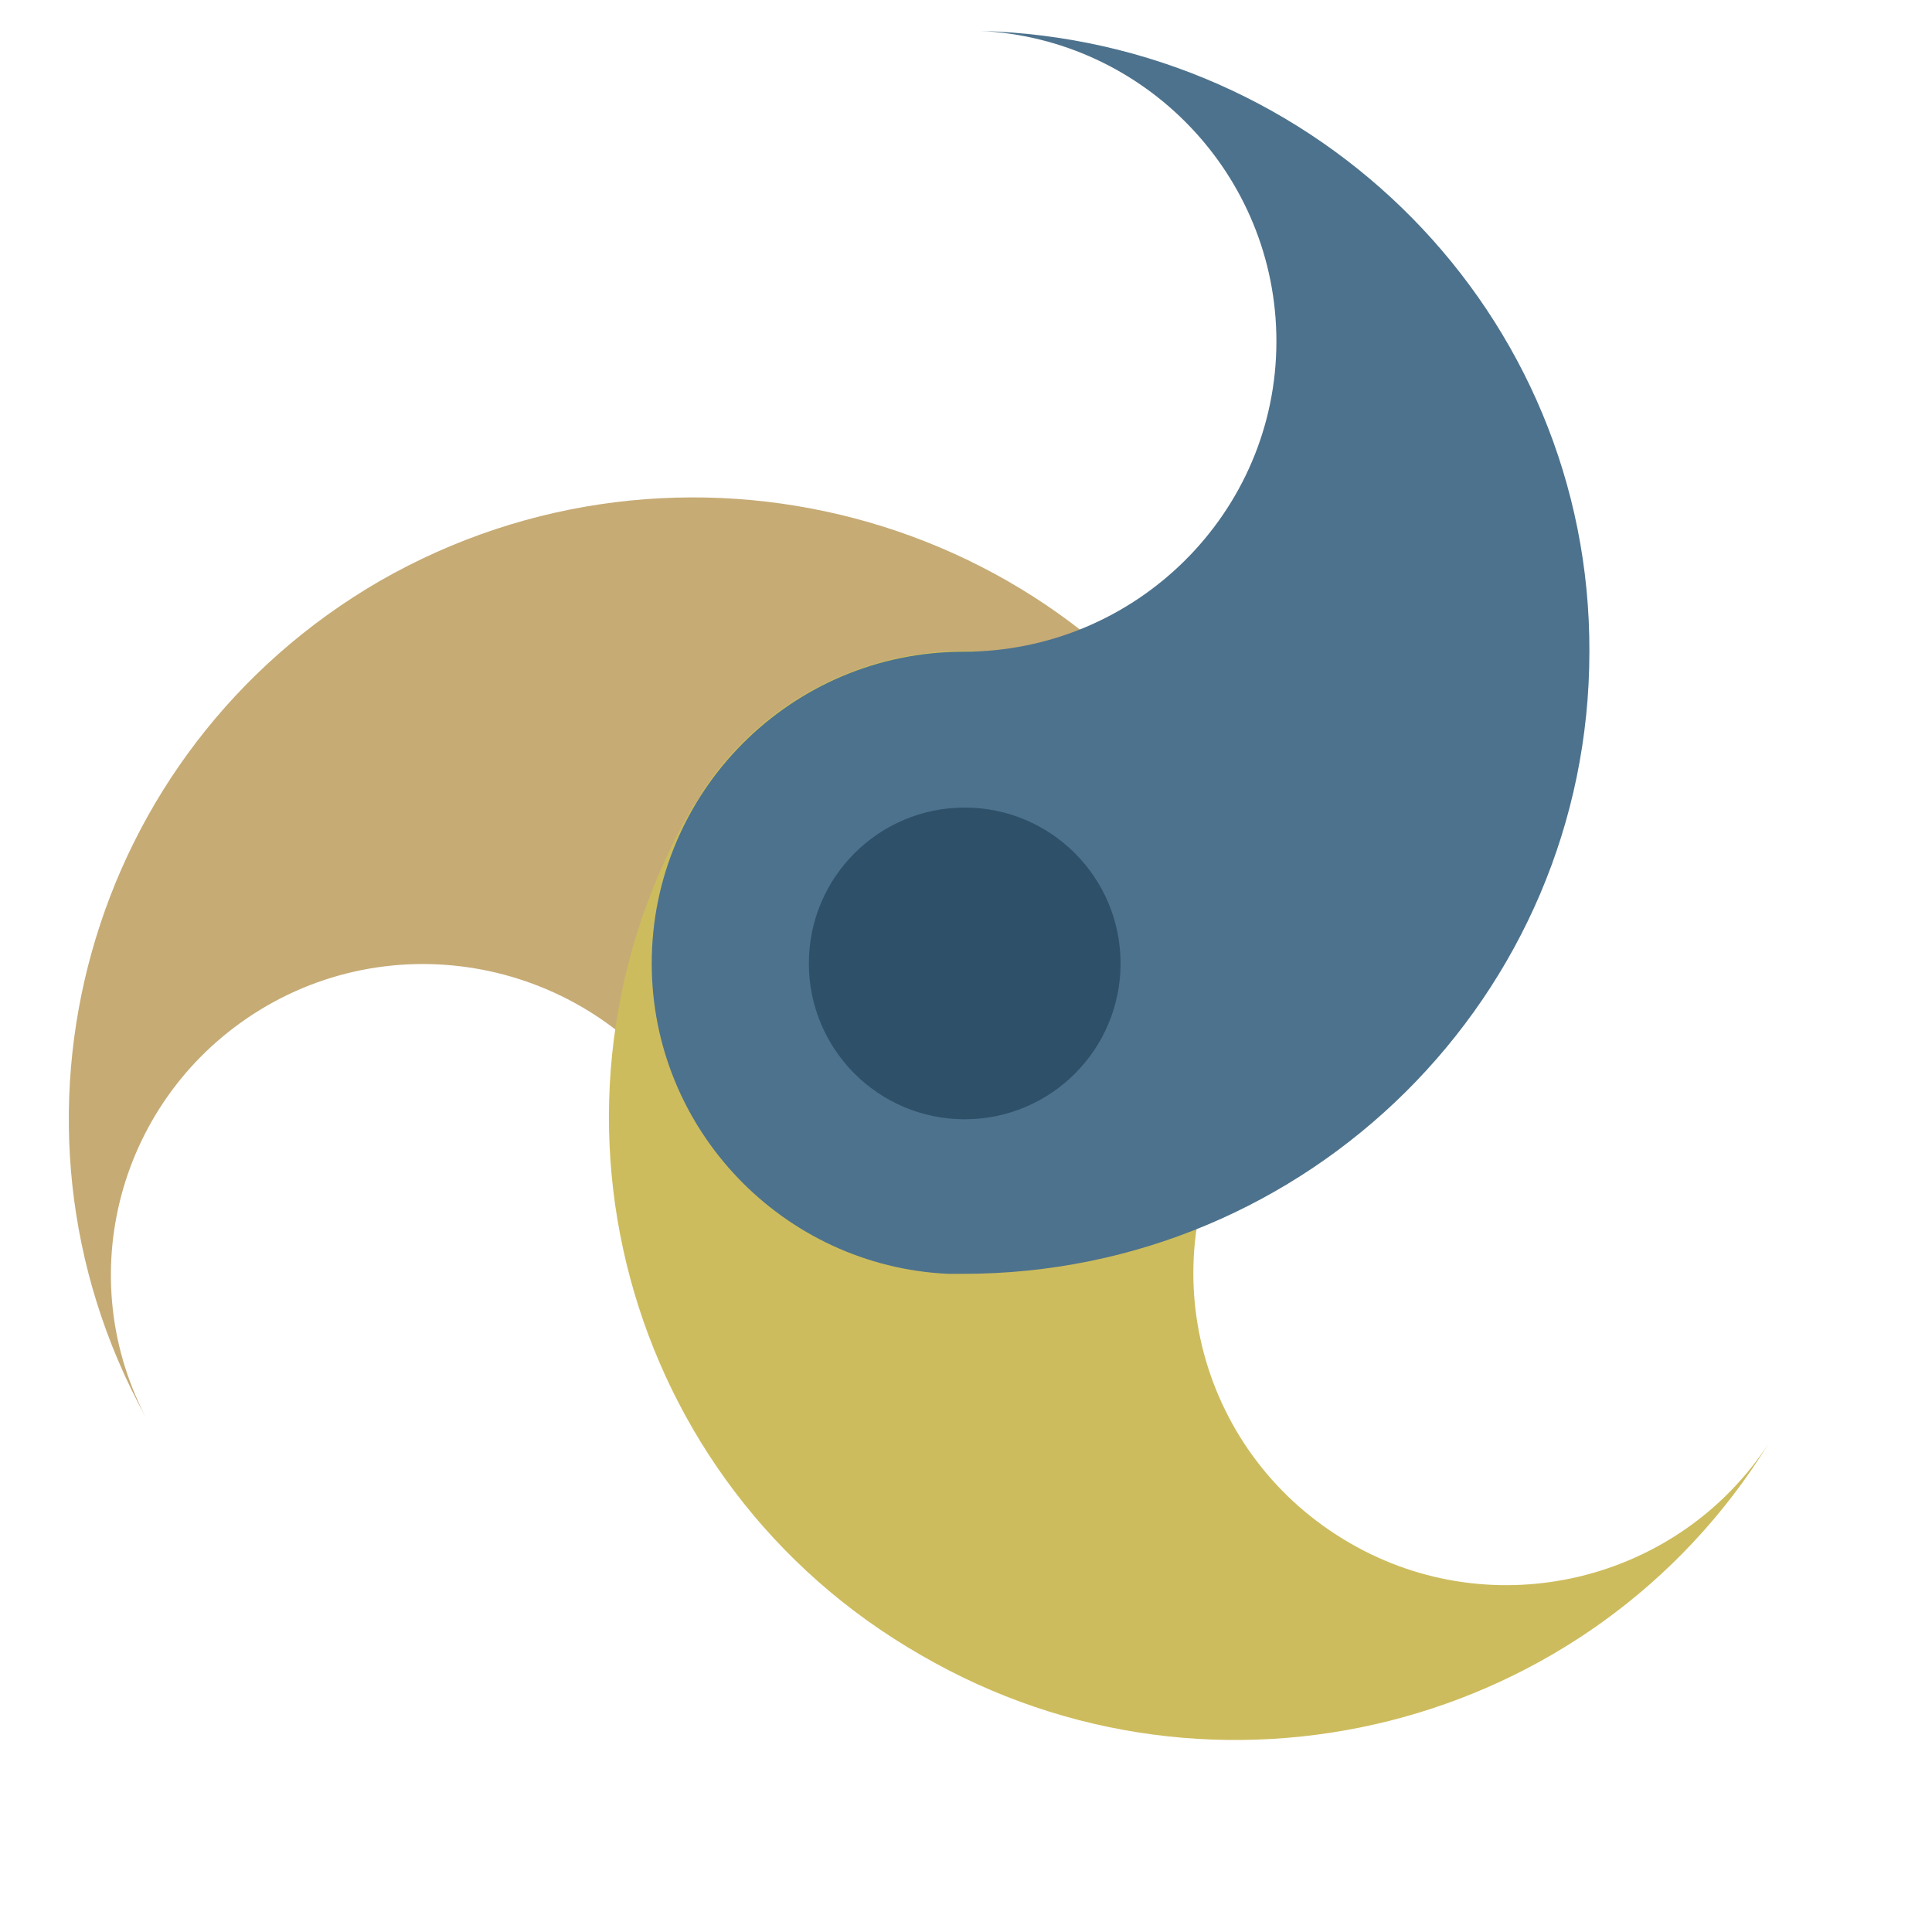
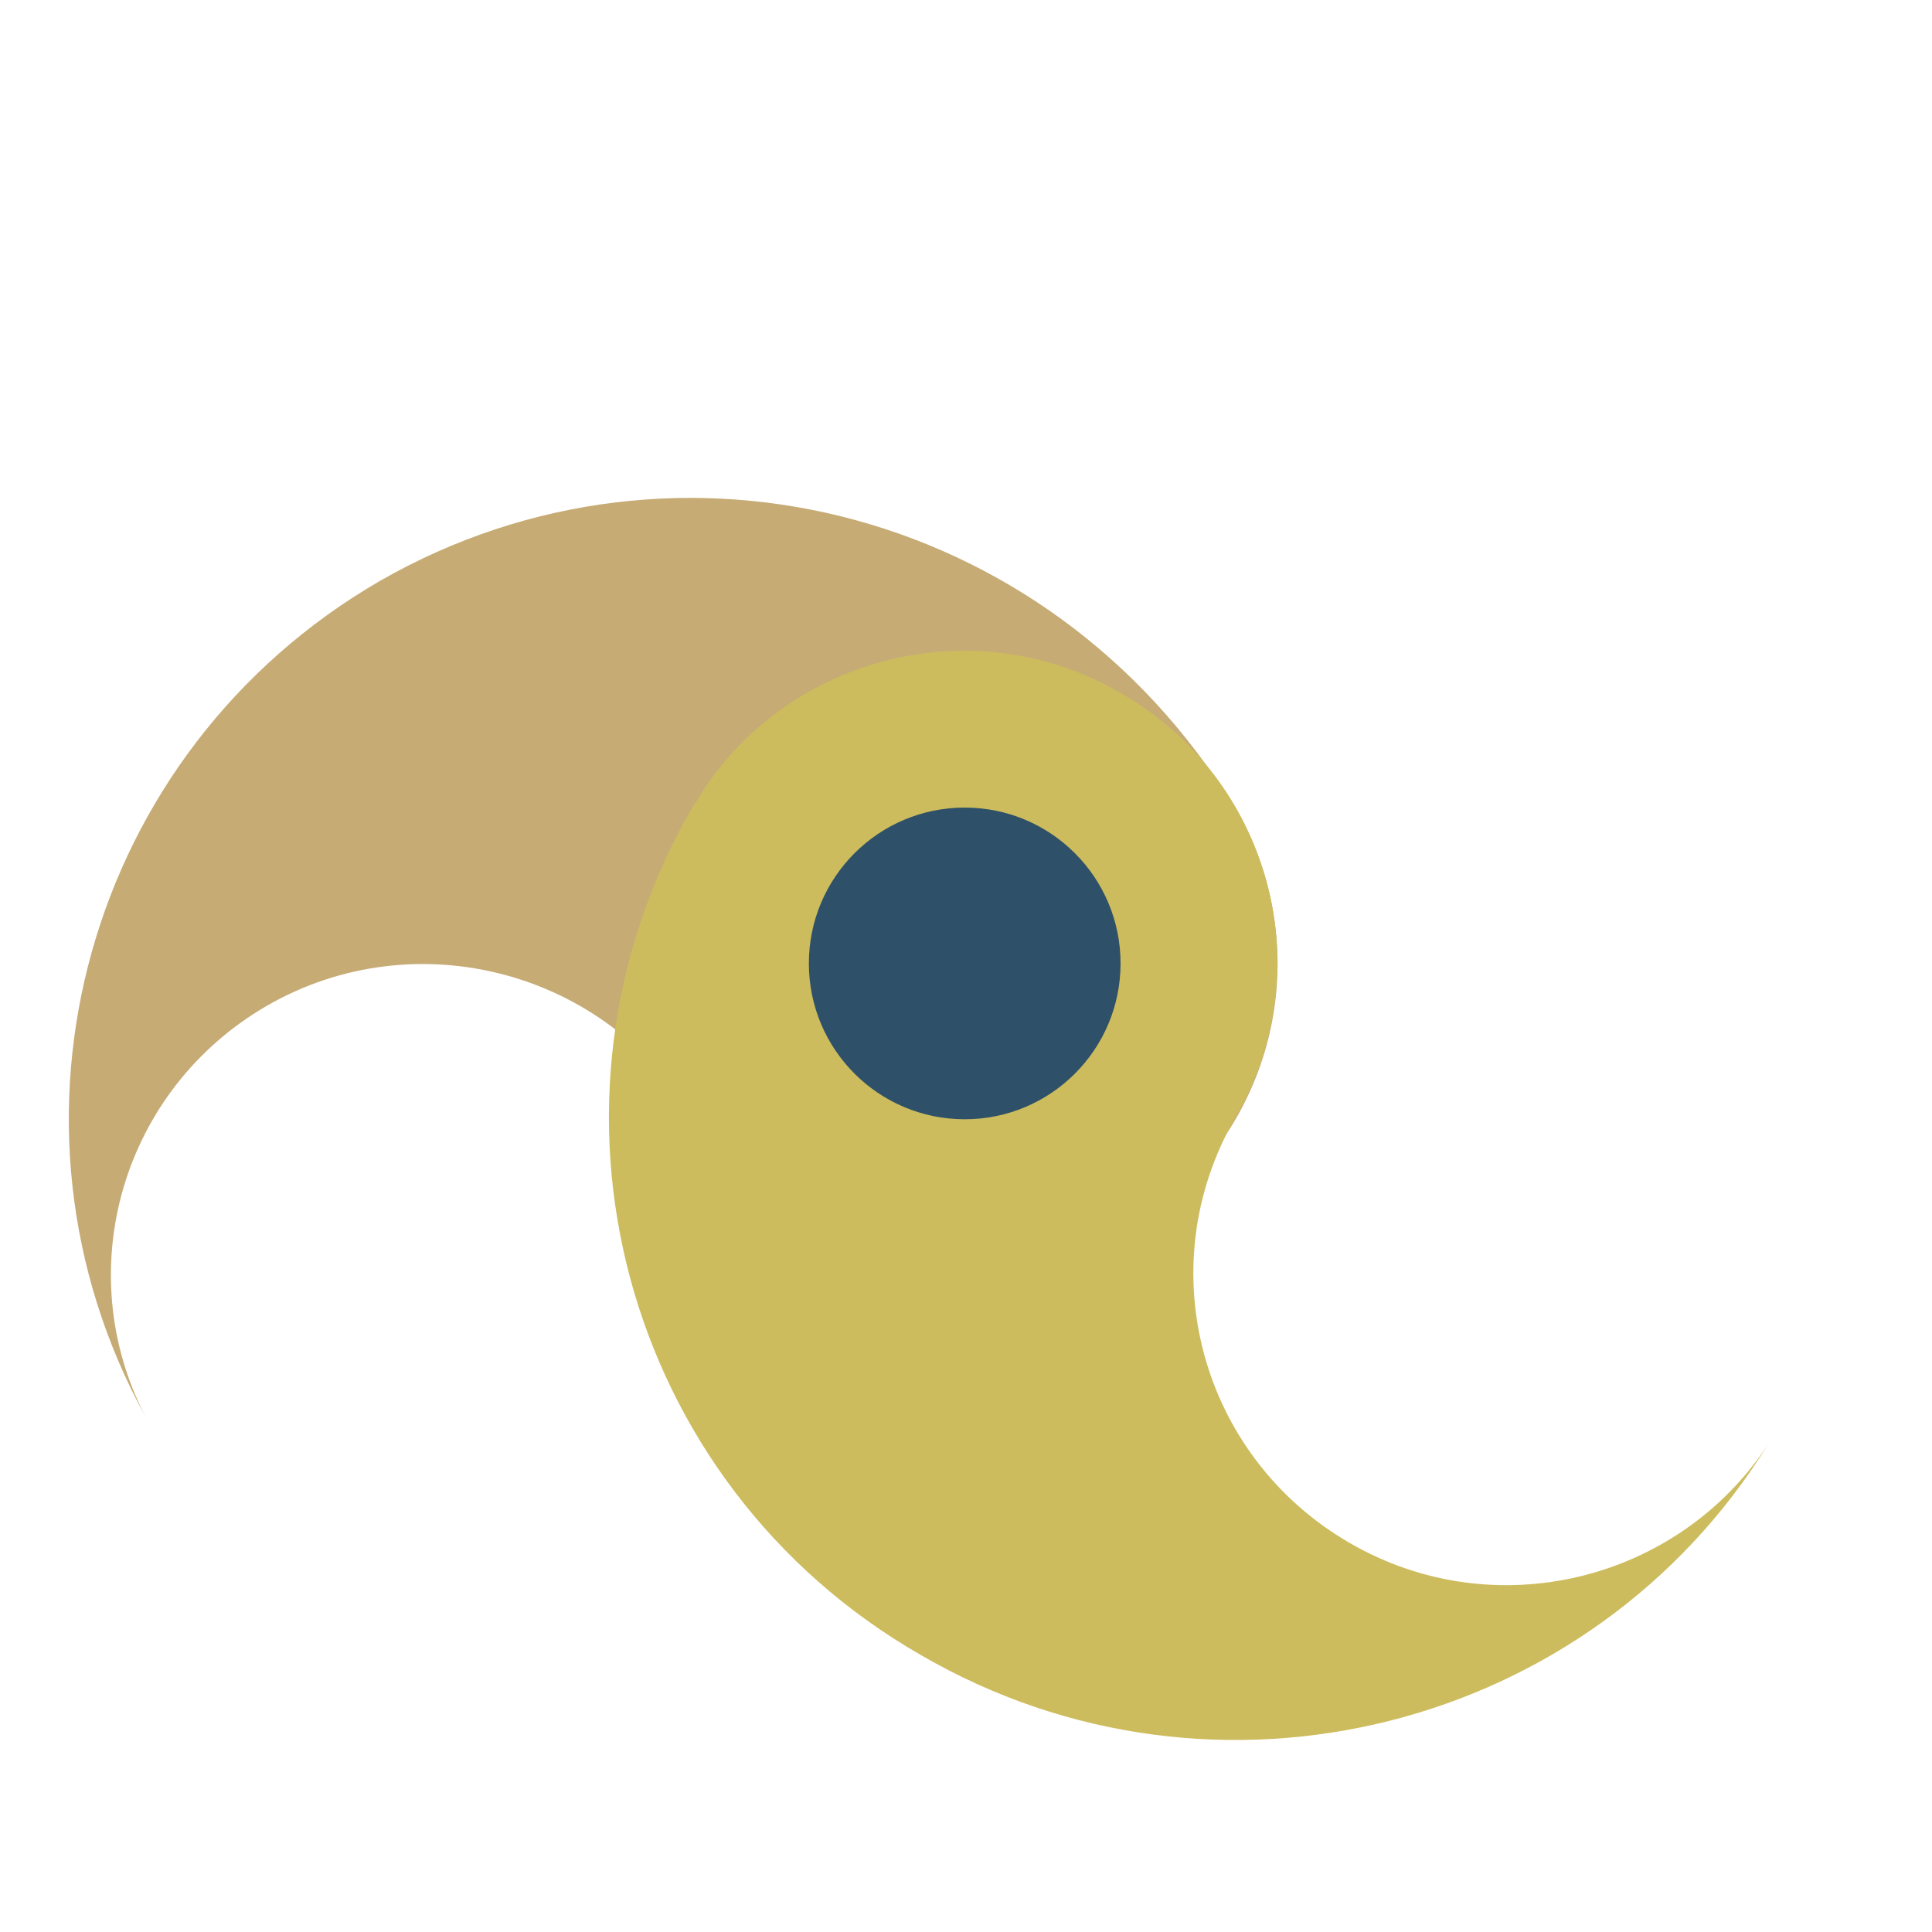
<svg xmlns="http://www.w3.org/2000/svg" version="1.1" width="150" height="150">
  <svg version="1.1" baseProfile="basic" x="0px" y="0px" viewBox="0 0 150 150" xml:space="preserve">
    <g>
-       <path fill="#C6AB75" d="M11.3,110c-5.9-11.4-1.8-25.4,9.4-31.9c11.6-6.7,26.5-2.7,33.2,8.8s21.6,15.5,33.2,8.8   c11.2-6.5,15.3-20.5,9.4-31.9c-0.2-0.4-0.4-0.7-0.6-1.1C82.5,39.6,52.7,31.8,29.5,45.1C6.7,58.3-1.3,87.1,11.3,110z" />
+       <path fill="#C6AB75" d="M11.3,110c-5.9-11.4-1.8-25.4,9.4-31.9c11.6-6.7,26.5-2.7,33.2,8.8s21.6,15.5,33.2,8.8   c11.2-6.5,15.3-20.5,9.4-31.9C82.5,39.6,52.7,31.8,29.5,45.1C6.7,58.3-1.3,87.1,11.3,110z" />
      <path fill="#CDBC5D" d="M137.3,112.1c-7,10.7-21.3,14.2-32.5,7.7c-11.6-6.7-15.6-21.4-8.9-33c6.7-11.5,2.8-26.3-8.9-33   c-11.2-6.5-25.5-3-32.5,7.7c-0.2,0.4-0.4,0.7-0.7,1.1c-13.4,23.1-5.5,52.6,17.7,65.9C94.4,141.8,123.6,134.3,137.3,112.1z" />
-       <path fill="#4D728D" d="M76.1,2.4c12.8,0.6,23,11.2,23,24.1c0,13.3-10.9,24.1-24.3,24.1S50.6,61.5,50.6,74.8   c0,12.9,10.2,23.5,23,24.1c0.4,0,0.8,0,1.2,0c26.8,0,48.6-21.6,48.6-48.3C123.5,24.4,102.4,3.1,76.1,2.4z" />
      <ellipse fill="#2E5068" cx="74.9" cy="74.8" rx="12.1" ry="12.1" />
    </g>
  </svg>
  <style>@media (prefers-color-scheme: light) { :root { filter: none; } }
</style>
</svg>